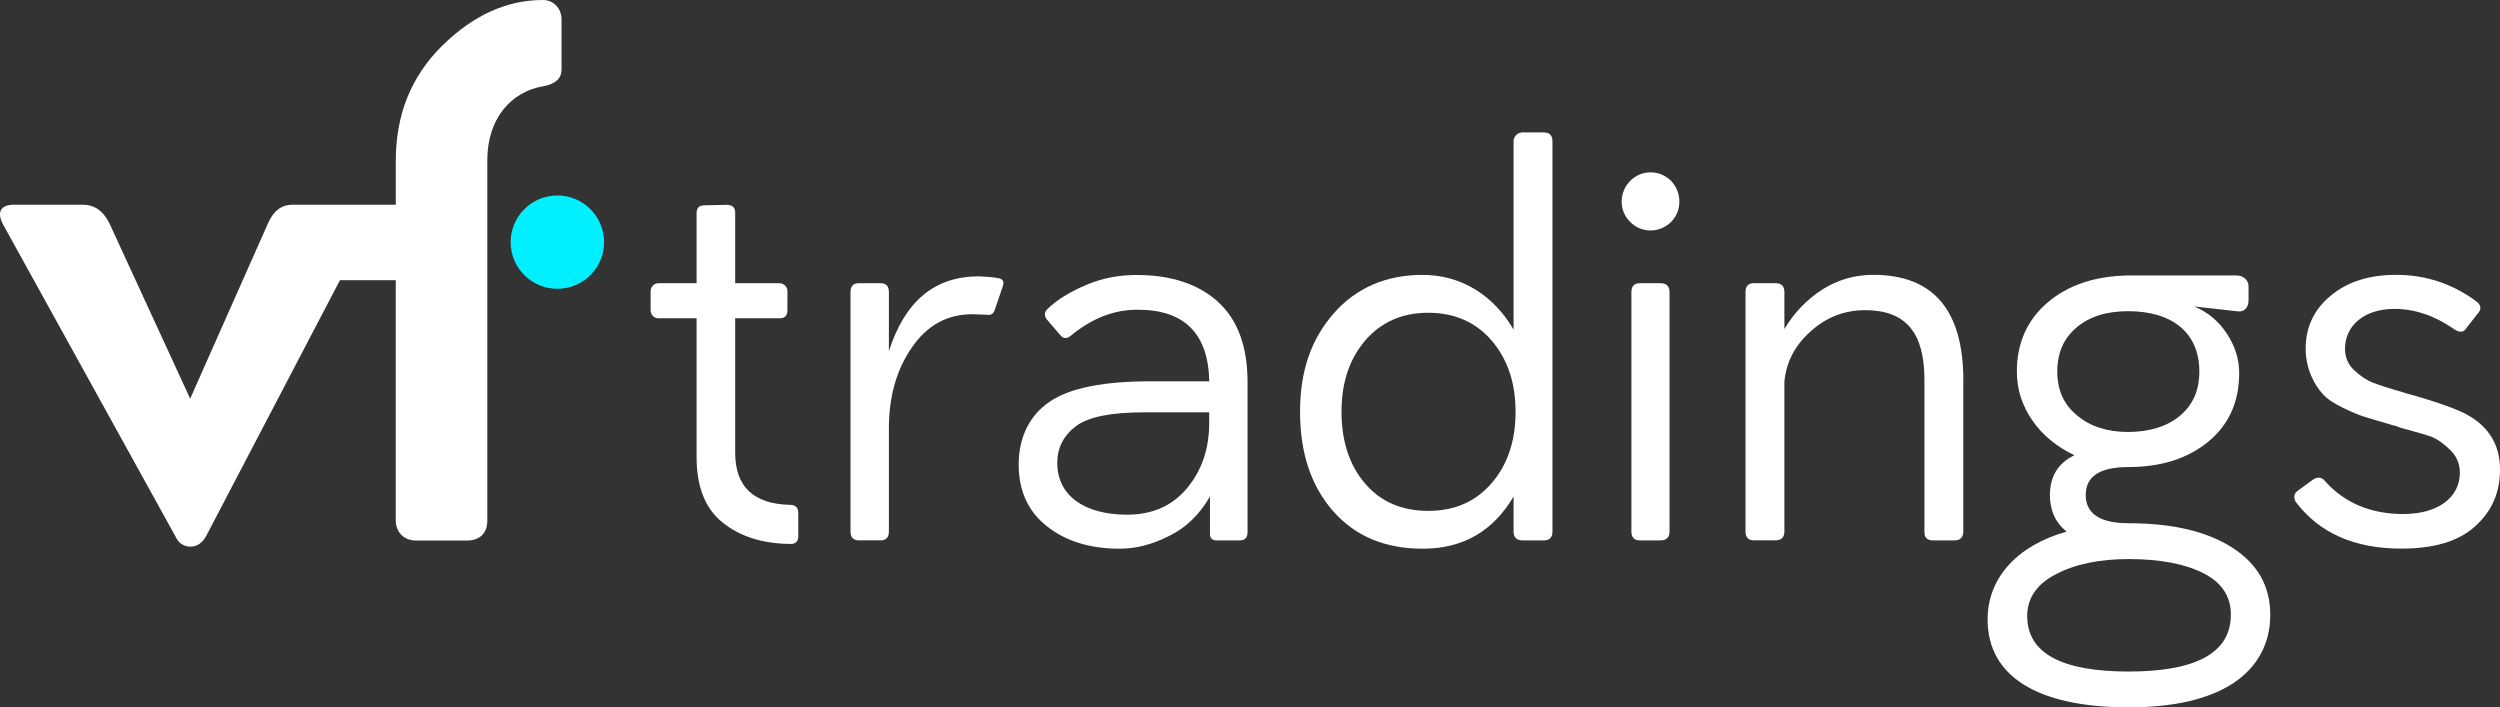
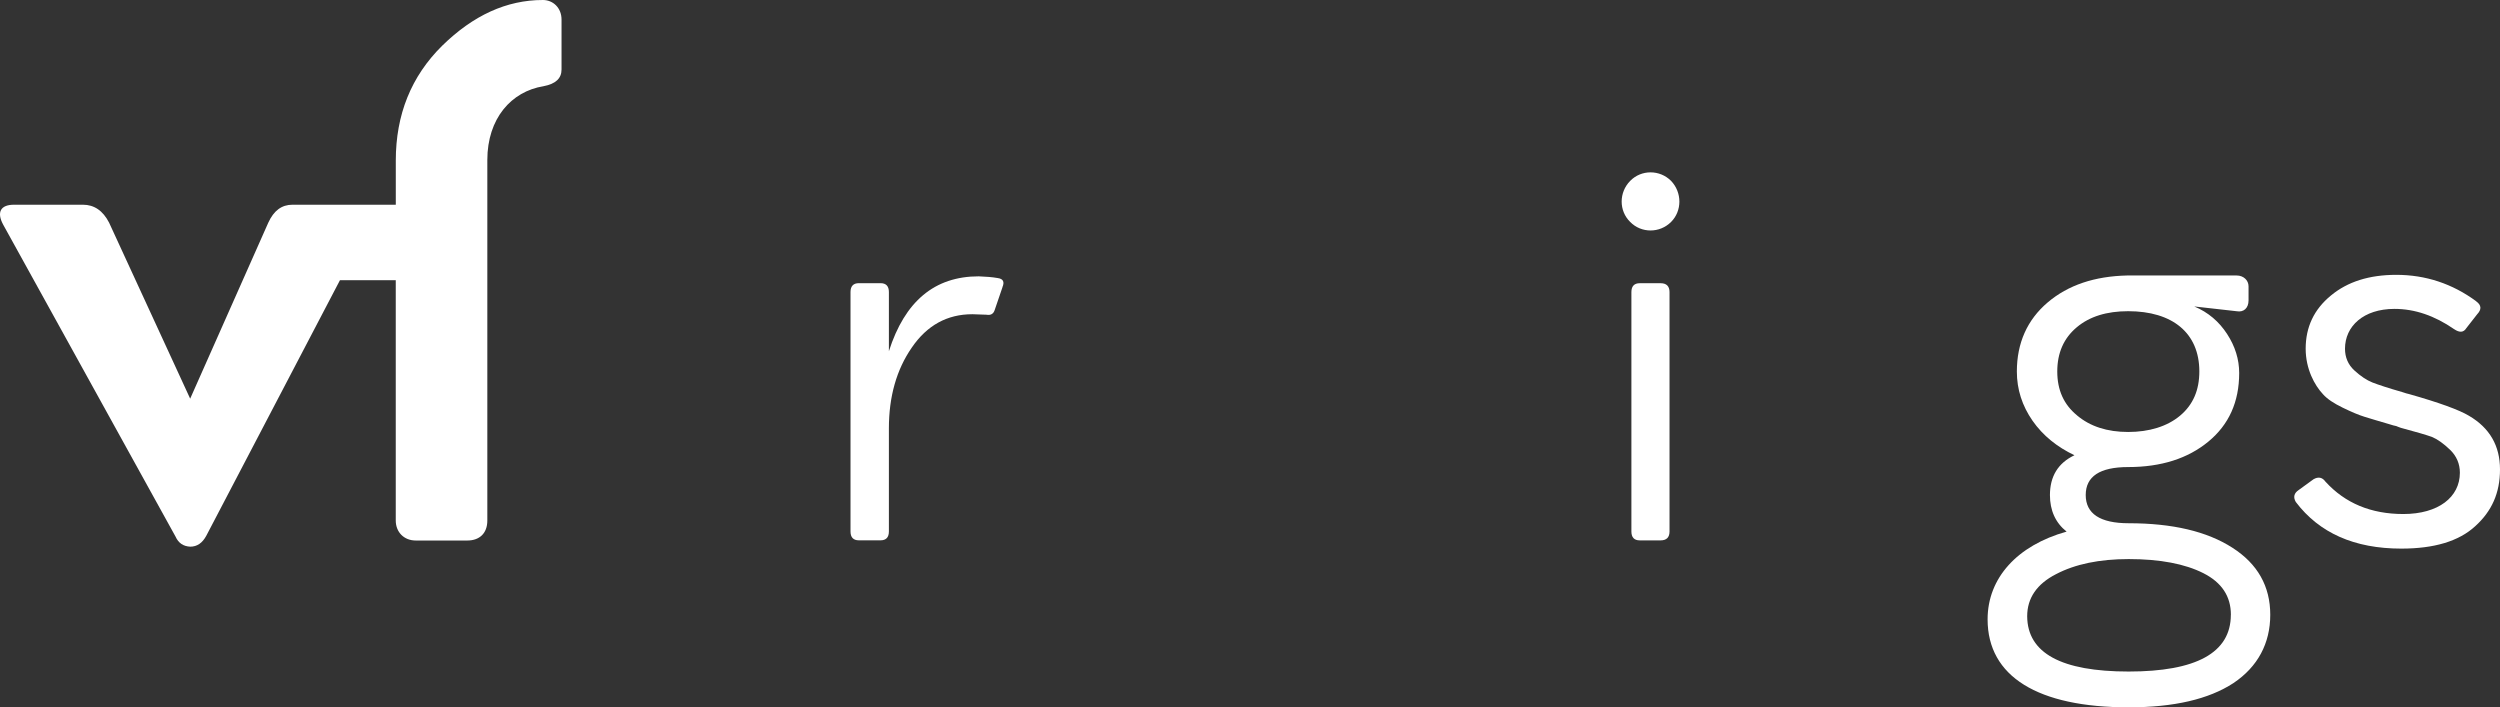
<svg xmlns="http://www.w3.org/2000/svg" width="205" height="58" viewBox="0 0 205 58" fill="none">
  <rect x="0" y="0" width="205" height="58" fill="#333333" stroke="none" />
-   <path d="M59.581 16.795C60.056 16.795 60.305 17.024 60.285 17.477V23.225H63.906C64.299 23.225 64.569 23.535 64.569 23.866V25.436C64.569 25.89 64.34 26.119 63.906 26.098H60.285V37.118C60.285 39.91 61.795 41.336 64.798 41.398C65.252 41.398 65.481 41.647 65.461 42.162V43.94C65.461 44.394 65.232 44.623 64.798 44.602C62.502 44.582 60.661 43.981 59.253 42.845C57.825 41.708 57.121 39.91 57.121 37.49V26.098H53.974C53.643 26.098 53.352 25.828 53.352 25.436V23.866C53.352 23.535 53.643 23.225 53.974 23.225H57.121V17.477C57.121 17.044 57.329 16.836 57.763 16.836L59.584 16.795H59.581Z" fill="white" />
  <path d="M82.202 23.554L81.56 25.435C81.458 25.745 81.229 25.868 80.897 25.807L79.739 25.766C77.669 25.766 76.015 26.677 74.771 28.496C73.511 30.315 72.889 32.526 72.889 35.13V43.584C72.889 44.058 72.66 44.307 72.206 44.307H70.425C69.971 44.307 69.742 44.058 69.742 43.584V23.943C69.742 23.469 69.971 23.22 70.425 23.22H72.206C72.66 23.22 72.889 23.469 72.889 23.943V28.8C74.194 24.708 76.633 22.66 80.255 22.66C80.856 22.681 81.372 22.722 81.827 22.803C82.26 22.865 82.387 23.114 82.199 23.547L82.202 23.554Z" fill="white" />
-   <path d="M99.857 24.736C101.493 26.204 102.299 28.415 102.299 31.35V43.63C102.299 44.083 102.091 44.312 101.657 44.312H99.754C99.382 44.312 99.194 44.104 99.218 43.711V40.715C98.37 42.182 97.274 43.258 95.886 43.94C94.499 44.643 93.153 44.995 91.831 44.995C89.368 44.995 87.383 44.373 85.849 43.155C84.297 41.937 83.532 40.241 83.532 38.091C83.532 35.941 84.359 34.121 86.037 32.965C87.694 31.808 90.526 31.248 94.544 31.268H99.16C99.078 27.34 97.11 25.378 93.242 25.398C91.319 25.398 89.498 26.122 87.779 27.549C87.468 27.798 87.178 27.777 86.932 27.467L85.958 26.33C85.606 25.979 85.586 25.648 85.897 25.337C86.682 24.573 87.738 23.931 89.043 23.375C90.348 22.815 91.732 22.549 93.204 22.549C95.999 22.549 98.234 23.272 99.867 24.74L99.857 24.736ZM97.352 40.012C98.552 38.565 99.153 36.787 99.153 34.698V33.811H93.813C91.103 33.811 89.238 34.183 88.227 34.947C87.212 35.712 86.696 36.725 86.696 37.964C86.696 40.609 88.869 42.203 92.429 42.203C94.499 42.203 96.132 41.48 97.356 40.012H97.352Z" fill="white" />
-   <path d="M126.618 10.863C127.072 10.863 127.301 11.112 127.301 11.586V43.588C127.301 44.062 127.072 44.311 126.618 44.311H124.838C124.363 44.311 124.113 44.062 124.113 43.588V40.714C122.436 43.567 119.952 44.994 116.662 44.994C113.556 44.994 111.117 43.96 109.316 41.912C107.516 39.864 106.604 37.158 106.604 33.766C106.604 30.374 107.536 27.79 109.378 25.684C111.219 23.596 113.662 22.541 116.662 22.541C119.829 22.541 122.477 24.217 124.113 27.026V11.583C124.113 11.19 124.445 10.859 124.838 10.859H126.618V10.863ZM122.313 39.619C123.618 38.11 124.277 36.165 124.277 33.769C124.277 31.373 123.615 29.449 122.313 27.92C121.008 26.411 119.272 25.647 117.12 25.647C114.967 25.647 113.249 26.411 111.947 27.92C110.642 29.449 110.003 31.394 110.003 33.769C110.003 36.145 110.645 38.151 111.927 39.639C113.211 41.148 114.947 41.892 117.12 41.892C119.293 41.892 121.011 41.127 122.313 39.619Z" fill="white" />
  <path d="M137.028 14.832C137.937 15.784 137.937 17.292 137.028 18.2C136.095 19.132 134.585 19.132 133.676 18.2C132.743 17.289 132.743 15.78 133.676 14.832C134.588 13.9 136.098 13.9 137.028 14.832ZM136.177 23.224C136.652 23.224 136.901 23.473 136.901 23.947V43.588C136.901 44.062 136.652 44.311 136.177 44.311H134.458C134.004 44.311 133.775 44.062 133.775 43.588V23.947C133.775 23.473 134.004 23.224 134.458 23.224H136.177Z" fill="white" />
-   <path d="M160.991 31.141V43.587C160.991 44.061 160.742 44.311 160.267 44.311H158.487C158.032 44.311 157.804 44.082 157.804 43.628V31.141C157.804 27.315 156.314 25.434 152.942 25.434C151.244 25.434 149.754 26.015 148.473 27.172C147.168 28.329 146.464 29.714 146.32 31.305V43.584C146.32 44.058 146.071 44.307 145.596 44.307H143.816C143.362 44.307 143.133 44.058 143.133 43.584V23.943C143.133 23.469 143.362 23.22 143.816 23.22H145.596C146.071 23.22 146.32 23.469 146.32 23.943V26.98C147.106 25.656 148.141 24.581 149.406 23.756C150.67 22.95 152.074 22.537 153.608 22.537C158.514 22.537 160.974 25.411 160.995 31.137L160.991 31.141Z" fill="white" />
  <path d="M183.056 44.913C185.126 46.237 186.161 48.076 186.161 50.411C186.161 52.745 185.147 54.67 183.141 56.014C181.112 57.339 178.259 58.001 174.552 58.001C167.1 58.001 162.983 55.479 162.983 50.786C162.983 47.397 165.406 44.728 169.461 43.592C168.549 42.868 168.095 41.855 168.095 40.596C168.095 39.067 168.757 37.971 170.104 37.33C168.675 36.647 167.517 35.719 166.666 34.497C165.819 33.279 165.382 31.934 165.382 30.466C165.382 28.132 166.229 26.228 167.907 24.801C169.584 23.375 171.757 22.651 174.426 22.59H183.408C183.968 22.59 184.381 22.982 184.381 23.477V24.634C184.381 25.276 183.968 25.627 183.408 25.521L179.93 25.129C181.067 25.603 181.959 26.368 182.618 27.381C183.281 28.395 183.613 29.47 183.613 30.586C183.613 32.965 182.765 34.825 181.088 36.21C179.41 37.596 177.217 38.299 174.507 38.299C172.191 38.299 171.029 39.063 171.029 40.592C171.029 42.121 172.208 42.906 174.548 42.906C178.129 42.906 180.965 43.568 183.056 44.913ZM182.933 50.411C182.933 48.902 182.188 47.766 180.678 47.001C179.168 46.237 177.118 45.844 174.552 45.844C172.15 45.844 170.165 46.257 168.59 47.083C167.018 47.889 166.229 49.046 166.229 50.537C166.25 53.554 169.024 55.066 174.548 55.066C180.073 55.066 182.929 53.537 182.929 50.414L182.933 50.411ZM170.309 34.057C171.385 34.968 172.792 35.422 174.511 35.422C176.229 35.422 177.719 34.968 178.775 34.077C179.831 33.19 180.346 31.989 180.346 30.46C180.346 27.296 178.132 25.518 174.511 25.518C172.751 25.518 171.344 25.951 170.288 26.842C169.232 27.73 168.696 28.931 168.696 30.46C168.696 31.989 169.232 33.169 170.312 34.057H170.309Z" fill="white" />
  <path d="M203.049 24.711C203.483 25.022 203.503 25.373 203.131 25.766L202.243 26.902C202.014 27.274 201.682 27.294 201.228 26.984C199.636 25.888 198.02 25.329 196.346 25.329C193.8 25.329 192.29 26.755 192.29 28.595C192.29 29.298 192.54 29.898 193.056 30.373C193.571 30.847 194.07 31.178 194.545 31.366C195.02 31.55 195.83 31.82 196.988 32.151C197.237 32.233 197.422 32.294 197.548 32.315C200.032 33.018 201.665 33.618 202.455 34.093C204.153 35.086 205 36.553 205 38.495C205 40.437 204.317 41.928 202.97 43.147C201.624 44.386 199.598 44.986 196.906 44.986C193.056 44.986 190.179 43.703 188.255 41.161C188.026 40.768 188.112 40.437 188.484 40.188L189.704 39.301C190.097 39.072 190.428 39.137 190.678 39.485C192.294 41.263 194.422 42.15 197.073 42.15C199.95 42.15 201.71 40.765 201.71 38.761C201.71 38.038 201.44 37.396 200.903 36.881C200.367 36.366 199.868 36.014 199.414 35.826C198.959 35.663 198.109 35.413 196.868 35.082C196.704 35.021 196.578 34.98 196.496 34.939C196.353 34.919 196.165 34.857 195.895 34.775C195.027 34.526 194.364 34.321 193.886 34.175C193.411 34.031 192.83 33.782 192.106 33.431C191.381 33.079 190.845 32.728 190.493 32.335C189.789 31.591 189.065 30.247 189.065 28.595C189.065 26.817 189.748 25.37 191.135 24.233C192.502 23.097 194.282 22.537 196.496 22.537C198.898 22.537 201.091 23.261 203.056 24.708L203.049 24.711Z" fill="white" />
-   <path fill-rule="evenodd" clip-rule="evenodd" d="M49.534 19.855C49.534 21.968 47.819 23.681 45.704 23.681C43.589 23.681 41.874 21.968 41.874 19.855C41.874 17.742 43.589 16.029 45.704 16.029C47.819 16.029 49.534 17.742 49.534 19.855Z" fill="#00F0FF" />
  <path d="M27.877 22.975L16.91 43.943C16.588 44.533 16.158 44.827 15.598 44.827C15.034 44.799 14.631 44.533 14.392 43.997L0.261 18.422C-0.303 17.374 0.073 16.787 1.146 16.787H6.803C7.716 16.787 8.44 17.269 8.946 18.258L15.594 32.691L22 18.258C22.455 17.265 23.1 16.787 23.985 16.787H32.455V13.173C32.455 9.395 33.716 6.262 36.261 3.747C38.806 1.256 41.543 0 44.519 0C45.349 0 46.046 0.642 46.046 1.604V5.703C46.046 6.426 45.564 6.88 44.574 7.068C41.919 7.498 39.961 9.72 39.961 13.122V42.687C39.961 43.731 39.319 44.322 38.325 44.322H34.088C33.121 44.322 32.452 43.625 32.452 42.687V22.978H27.87L27.877 22.975Z" fill="white" />
</svg>